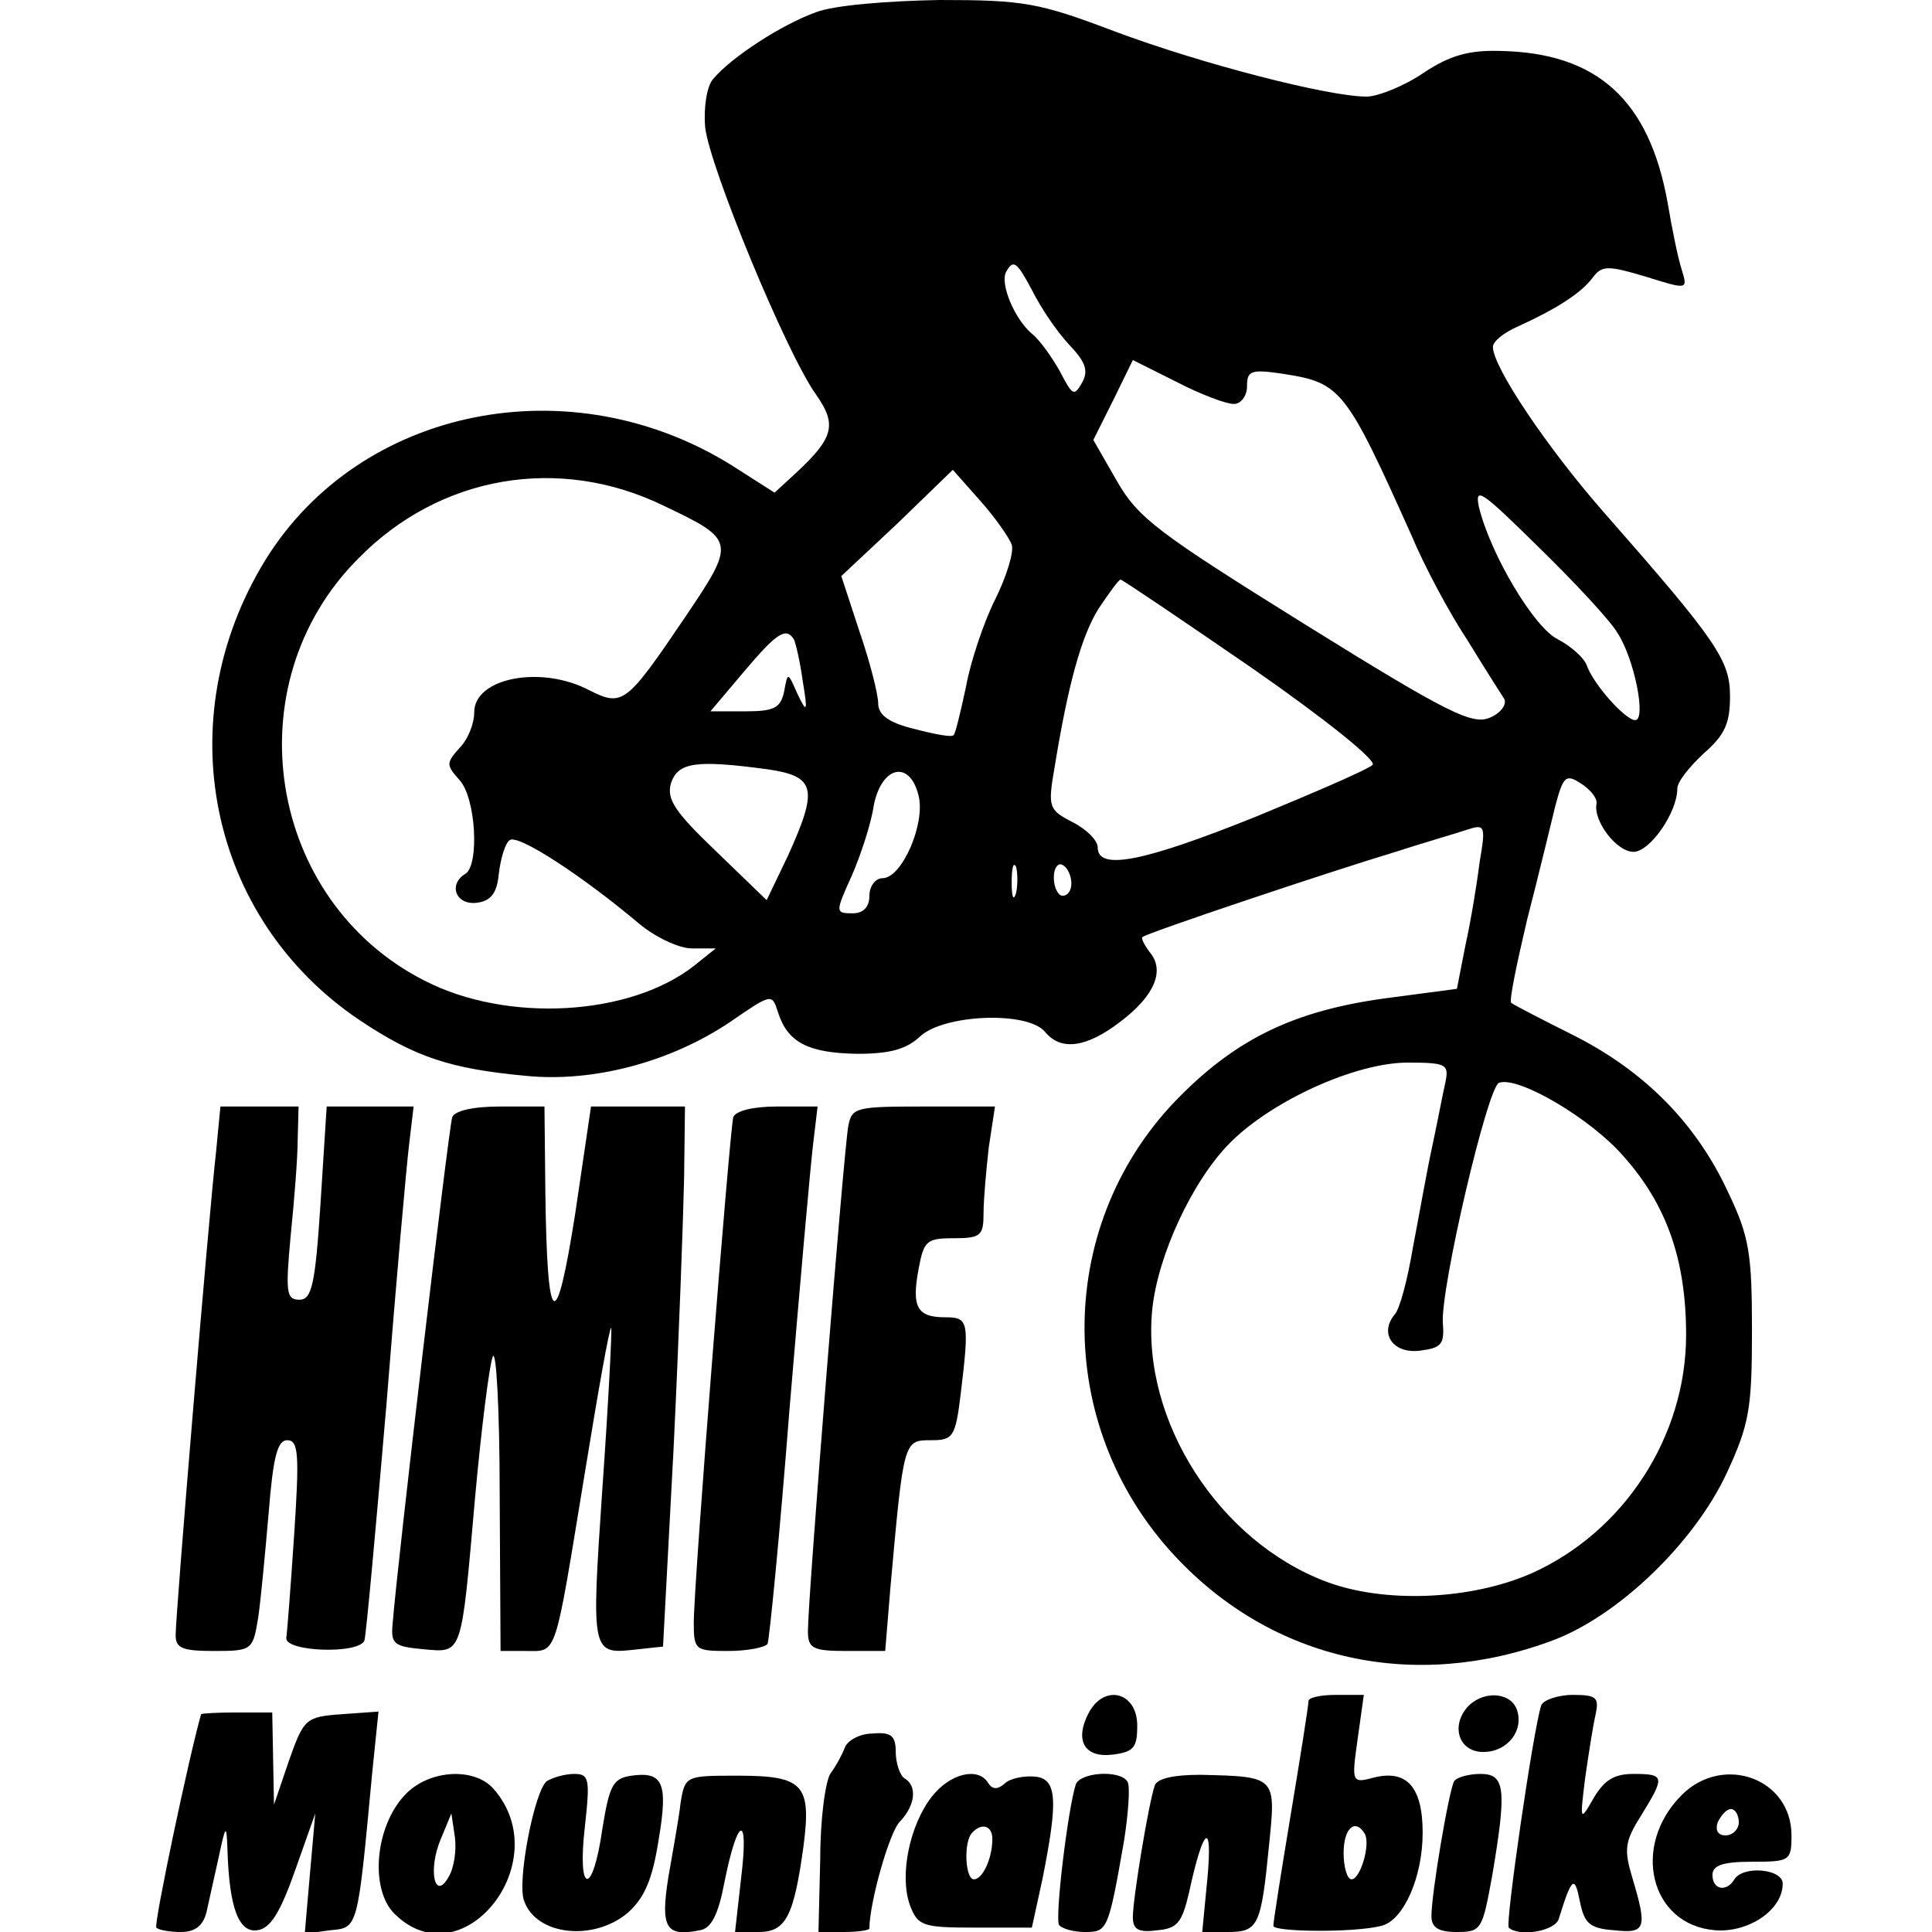
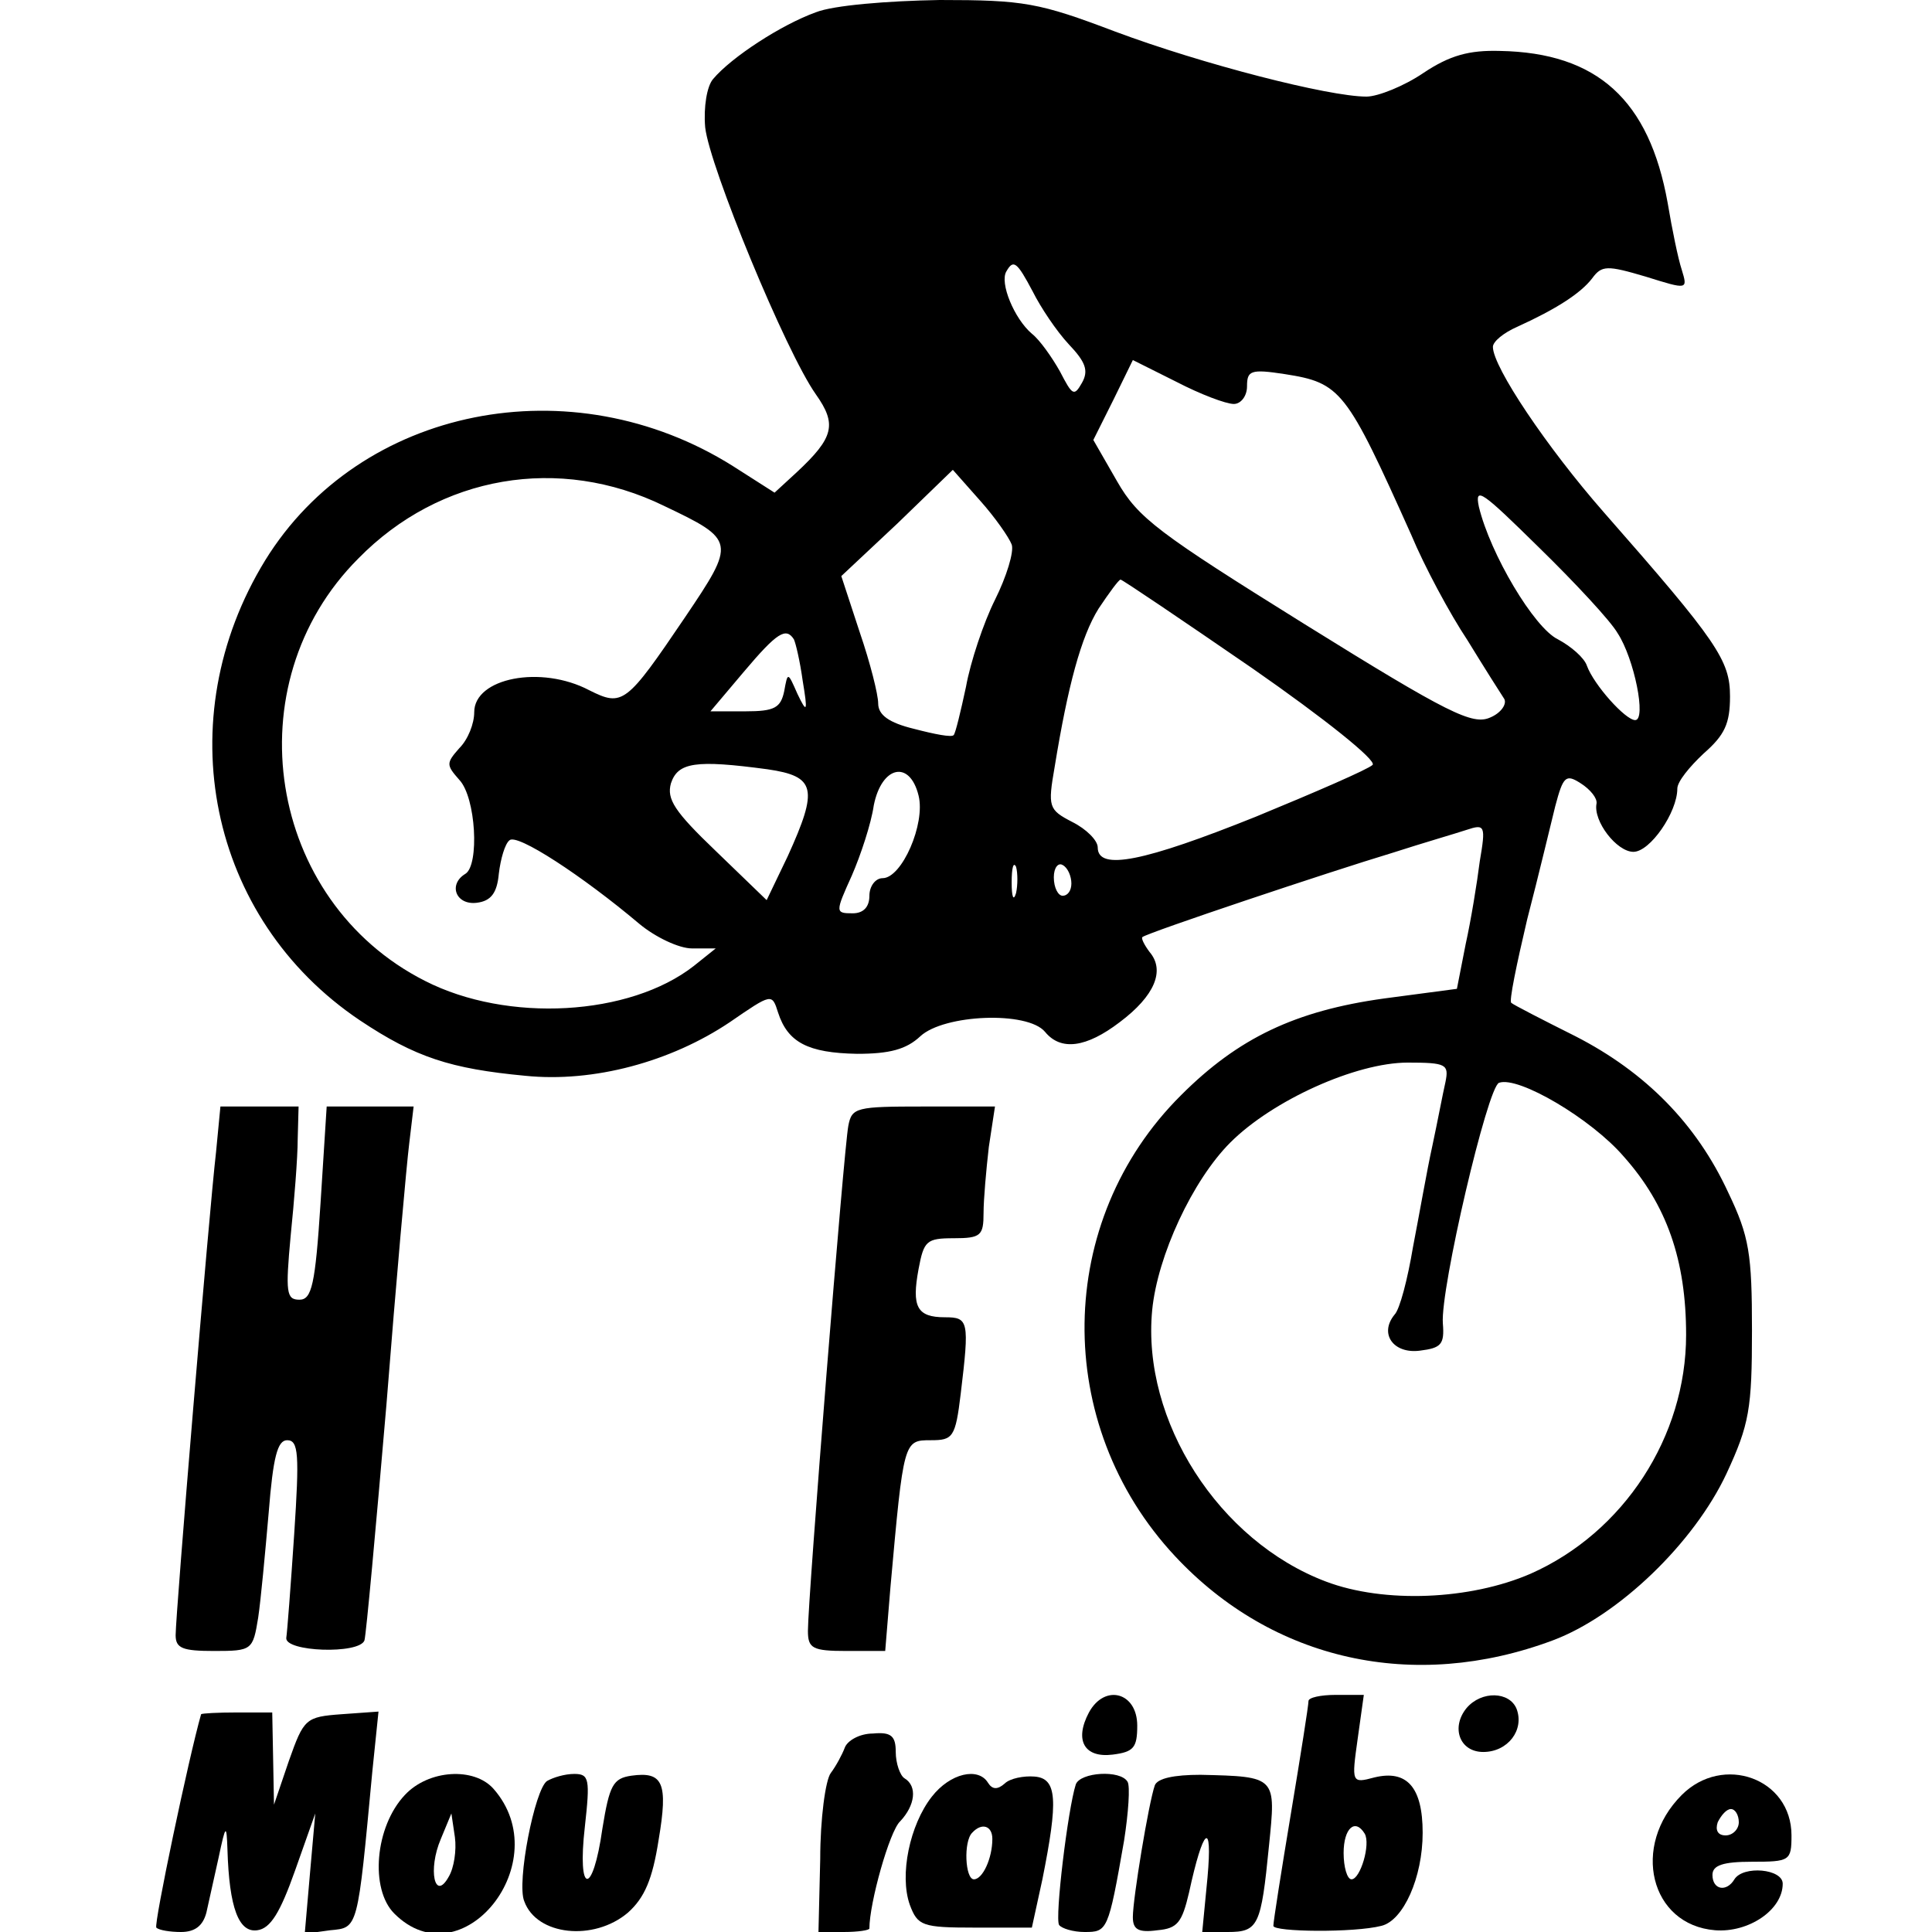
<svg xmlns="http://www.w3.org/2000/svg" version="1.0" width="220pt" height="220pt" viewBox="0 0 220 220" preserveAspectRatio="xMidYMid meet">
  <g transform="translate(0,220) scale(0.1,-0.1)" fill="#000000" stroke="none">
    <path d="M929 2186 c-39 -14 -96 -51 -117 -76 -7 -8 -11 -32 -9 -55 5 -45 92 -256 126 -304 24 -34 21 -49 -22 -89 l-25 -23 -47 30 c-184 116 -425 68 -533 -107 -111 -181 -65 -408 108 -524 63 -42 103 -55 188 -63 78 -8 166 16 233 61 48 33 48 33 55 11 11 -34 34 -46 90 -47 37 0 56 5 72 20 27 25 122 29 142 5 18 -22 47 -18 85 11 40 30 52 59 34 80 -6 8 -10 16 -8 17 6 5 212 74 285 96 34 11 72 22 84 26 21 7 22 5 15 -36 -3 -24 -10 -67 -16 -94 l-10 -51 -83 -11 c-101 -14 -166 -45 -231 -110 -144 -143 -147 -375 -7 -525 111 -119 272 -155 430 -96 75 28 161 111 198 190 26 56 29 74 29 163 0 87 -3 107 -27 157 -36 78 -94 137 -174 178 -38 19 -71 36 -73 38 -3 1 6 44 18 95 13 50 27 109 32 129 9 34 12 37 29 26 11 -7 19 -17 18 -23 -4 -20 23 -55 42 -55 19 0 50 45 50 72 0 8 14 25 30 40 24 21 30 34 30 65 0 41 -14 62 -144 210 -64 73 -126 165 -126 188 0 6 12 16 28 23 44 20 72 38 85 55 11 15 17 15 61 2 48 -15 48 -15 41 8 -4 12 -11 46 -16 76 -21 117 -80 171 -191 173 -35 1 -57 -5 -87 -25 -22 -15 -52 -27 -65 -27 -43 0 -187 37 -286 74 -87 33 -104 36 -200 36 -59 -1 -121 -6 -141 -14z m247 -318 c9 -18 27 -45 41 -60 19 -20 23 -30 15 -44 -9 -16 -11 -14 -25 13 -9 16 -23 36 -32 43 -20 17 -37 58 -29 71 8 14 12 11 30 -23z m229 -128 c8 0 15 9 15 20 0 18 4 20 43 14 64 -10 70 -18 144 -183 15 -36 44 -90 64 -120 19 -31 38 -61 42 -67 3 -6 -4 -16 -16 -21 -20 -9 -47 4 -211 106 -167 104 -190 121 -214 163 l-27 47 23 46 22 45 50 -25 c27 -14 56 -25 65 -25z m-253 -160 c3 -8 -6 -37 -19 -63 -13 -26 -28 -71 -33 -99 -6 -28 -12 -53 -14 -55 -2 -3 -22 1 -45 7 -29 7 -41 16 -41 29 0 10 -9 46 -21 81 l-21 64 64 60 63 61 31 -35 c17 -19 33 -42 36 -50z m-396 44 c82 -39 82 -41 24 -127 -67 -99 -71 -102 -109 -83 -55 29 -131 14 -131 -25 0 -13 -7 -31 -17 -41 -15 -17 -15 -19 0 -36 19 -20 23 -97 7 -107 -20 -12 -11 -36 13 -33 16 2 23 11 25 33 2 17 7 34 12 38 8 9 84 -41 148 -95 18 -15 45 -28 60 -28 l27 0 -25 -20 c-73 -57 -212 -65 -306 -17 -180 91 -219 338 -76 481 93 95 229 118 348 60z m1086 -145 c19 -29 33 -99 20 -99 -11 0 -47 40 -55 62 -3 9 -18 22 -33 30 -27 13 -77 97 -90 151 -5 24 4 17 68 -46 41 -40 82 -84 90 -98z m-416 -40 c82 -57 142 -105 137 -110 -5 -5 -65 -31 -133 -59 -127 -51 -180 -62 -180 -35 0 8 -13 21 -29 29 -27 14 -28 17 -20 63 15 92 30 148 50 180 12 18 23 33 25 33 2 0 70 -46 150 -101z m-522 33 c2 -4 7 -25 10 -47 6 -36 5 -38 -6 -15 -11 25 -11 25 -15 3 -4 -19 -11 -23 -44 -23 l-40 0 38 45 c38 45 48 51 57 37z m-30 -148 c55 -8 58 -22 23 -99 l-24 -50 -58 56 c-47 45 -56 59 -51 77 8 24 28 27 110 16z m172 -30 c8 -32 -19 -94 -41 -94 -8 0 -15 -9 -15 -20 0 -13 -7 -20 -19 -20 -20 0 -20 1 -1 43 10 23 22 59 25 80 9 45 41 52 51 11z m111 -111 c-3 -10 -5 -4 -5 12 0 17 2 24 5 18 2 -7 2 -21 0 -30z m63 11 c0 -8 -4 -14 -10 -14 -5 0 -10 9 -10 21 0 11 5 17 10 14 6 -3 10 -13 10 -21z m426 -226 c-3 -13 -9 -45 -15 -73 -6 -27 -15 -79 -22 -115 -6 -36 -15 -71 -21 -77 -18 -22 -1 -45 29 -41 24 3 28 7 26 31 -3 39 51 270 64 274 22 8 105 -41 142 -84 49 -55 71 -118 71 -203 0 -116 -71 -225 -177 -272 -69 -30 -167 -34 -233 -9 -122 46 -210 183 -198 309 6 62 46 148 89 191 48 48 143 91 202 91 44 0 47 -2 43 -22z" />
    <path d="M246 888 c-8 -69 -46 -526 -46 -550 0 -15 8 -18 44 -18 43 0 44 1 50 38 3 20 8 74 12 120 5 63 10 82 21 82 13 0 14 -16 8 -107 -4 -60 -8 -112 -9 -118 -2 -16 83 -19 89 -3 2 7 13 128 25 268 11 140 23 274 26 298 l5 42 -49 0 -50 0 -7 -110 c-6 -93 -10 -110 -24 -110 -15 0 -16 8 -10 73 4 39 8 89 8 110 l1 37 -44 0 -45 0 -5 -52z" />
-     <path d="M515 928 c-4 -11 -63 -512 -68 -578 -2 -22 2 -25 35 -28 45 -4 43 -9 59 173 7 77 16 149 20 160 4 11 8 -60 8 -157 l1 -178 29 0 c36 0 32 -10 67 203 15 92 28 166 30 165 1 -2 -3 -83 -10 -182 -13 -193 -13 -190 41 -184 l28 3 12 225 c6 124 11 262 12 308 l1 82 -53 0 -54 0 -18 -122 c-22 -140 -32 -133 -34 25 l-1 97 -50 0 c-32 0 -52 -5 -55 -12z" />
-     <path d="M835 928 c-4 -15 -45 -530 -45 -576 0 -31 2 -32 39 -32 22 0 42 4 45 8 2 4 14 125 25 267 12 143 24 279 27 303 l5 42 -46 0 c-28 0 -47 -5 -50 -12z" />
    <path d="M966 918 c-5 -25 -46 -538 -46 -575 0 -20 5 -23 44 -23 l44 0 6 73 c15 167 15 167 46 167 25 0 28 3 34 53 10 83 9 87 -18 87 -32 0 -38 12 -30 55 6 32 9 35 40 35 31 0 34 3 34 29 0 15 3 49 6 75 l7 46 -81 0 c-77 0 -82 -1 -86 -22z" />
    <path d="M1240 250 c-17 -32 -5 -52 27 -48 24 3 28 8 28 33 0 38 -37 48 -55 15z" />
    <path d="M1490 263 c0 -5 -9 -62 -20 -128 -11 -66 -20 -123 -20 -128 0 -7 92 -8 123 0 25 6 47 55 47 106 0 52 -18 72 -55 63 -26 -7 -26 -6 -19 44 l7 50 -32 0 c-17 0 -31 -3 -31 -7z m64 -151 c7 -12 -5 -52 -15 -52 -5 0 -9 14 -9 30 0 28 13 40 24 22z" />
    <path d="M1670 255 c-18 -22 -8 -50 19 -50 28 0 47 25 38 49 -8 20 -40 21 -57 1z" />
-     <path d="M1755 258 c-9 -27 -41 -248 -37 -253 12 -11 53 -4 57 10 15 48 18 50 24 20 5 -25 11 -31 39 -33 36 -4 38 2 21 59 -10 33 -9 42 10 72 27 44 27 47 -9 47 -22 0 -33 -7 -45 -27 -16 -28 -16 -27 -10 22 4 28 9 60 12 73 4 19 1 22 -26 22 -17 0 -34 -6 -36 -12z" />
    <path d="M229 248 c-14 -49 -54 -239 -51 -243 3 -3 16 -5 28 -5 16 0 25 7 29 22 3 13 9 41 14 63 8 38 9 38 10 9 2 -67 13 -95 34 -92 15 2 26 20 43 68 l23 65 -6 -68 -6 -69 29 4 c32 3 31 0 48 181 l7 68 -42 -3 c-41 -3 -43 -5 -60 -53 l-17 -50 -1 53 -1 52 -40 0 c-22 0 -40 -1 -41 -2z" />
    <path d="M962 210 c-3 -8 -10 -21 -16 -29 -6 -8 -12 -52 -12 -98 l-2 -83 29 0 c16 0 29 2 29 4 0 29 23 111 35 122 17 18 20 40 5 49 -5 3 -10 17 -10 30 0 18 -5 23 -26 21 -15 0 -29 -8 -32 -16z" />
    <path d="M461 156 c-34 -36 -40 -107 -12 -135 77 -77 186 59 113 142 -22 25 -74 22 -101 -7z m50 -93 c-16 -29 -24 8 -9 43 l12 29 4 -27 c2 -15 -1 -35 -7 -45z" />
    <path d="M623 172 c-14 -9 -35 -116 -26 -137 14 -39 79 -46 118 -13 19 17 28 38 35 83 11 65 5 78 -31 73 -21 -3 -25 -11 -33 -60 -11 -78 -29 -76 -20 2 6 54 5 60 -12 60 -11 0 -24 -4 -31 -8z" />
-     <path d="M775 147 c-2 -18 -9 -56 -14 -85 -9 -57 -3 -68 36 -60 13 2 21 18 28 55 15 75 28 79 19 5 l-7 -62 27 0 c31 0 40 18 51 98 9 70 0 80 -75 80 -59 0 -60 0 -65 -31z" />
    <path d="M1061 154 c-25 -32 -37 -89 -25 -123 9 -24 14 -26 74 -26 l65 0 12 55 c18 90 17 115 -9 117 -12 1 -28 -2 -34 -8 -8 -7 -14 -7 -19 1 -11 18 -43 11 -64 -16z m69 -48 c0 -22 -11 -46 -21 -46 -10 0 -12 43 -2 53 11 12 23 8 23 -7z" />
    <path d="M1225 168 c-9 -28 -24 -152 -19 -160 3 -4 16 -8 29 -8 26 0 27 1 45 104 5 32 7 62 4 67 -8 14 -54 11 -59 -3z" />
    <path d="M1315 167 c-7 -20 -25 -129 -25 -150 0 -14 6 -18 28 -15 23 2 28 9 36 43 16 74 27 84 21 17 l-6 -62 29 0 c35 0 38 7 47 98 8 79 9 79 -78 81 -30 0 -49 -4 -52 -12z" />
-     <path d="M1656 172 c-6 -10 -26 -128 -26 -154 0 -13 8 -18 29 -18 28 0 29 3 40 63 17 100 15 117 -13 117 -14 0 -27 -4 -30 -8z" />
    <path d="M1915 156 c-58 -58 -36 -148 38 -154 38 -3 77 23 77 53 0 17 -45 21 -55 5 -9 -15 -25 -12 -25 5 0 11 12 15 45 15 43 0 45 1 45 30 0 65 -78 93 -125 46z m65 -31 c0 -8 -7 -15 -15 -15 -9 0 -12 6 -9 15 4 8 10 15 15 15 5 0 9 -7 9 -15z" />
  </g>
</svg>